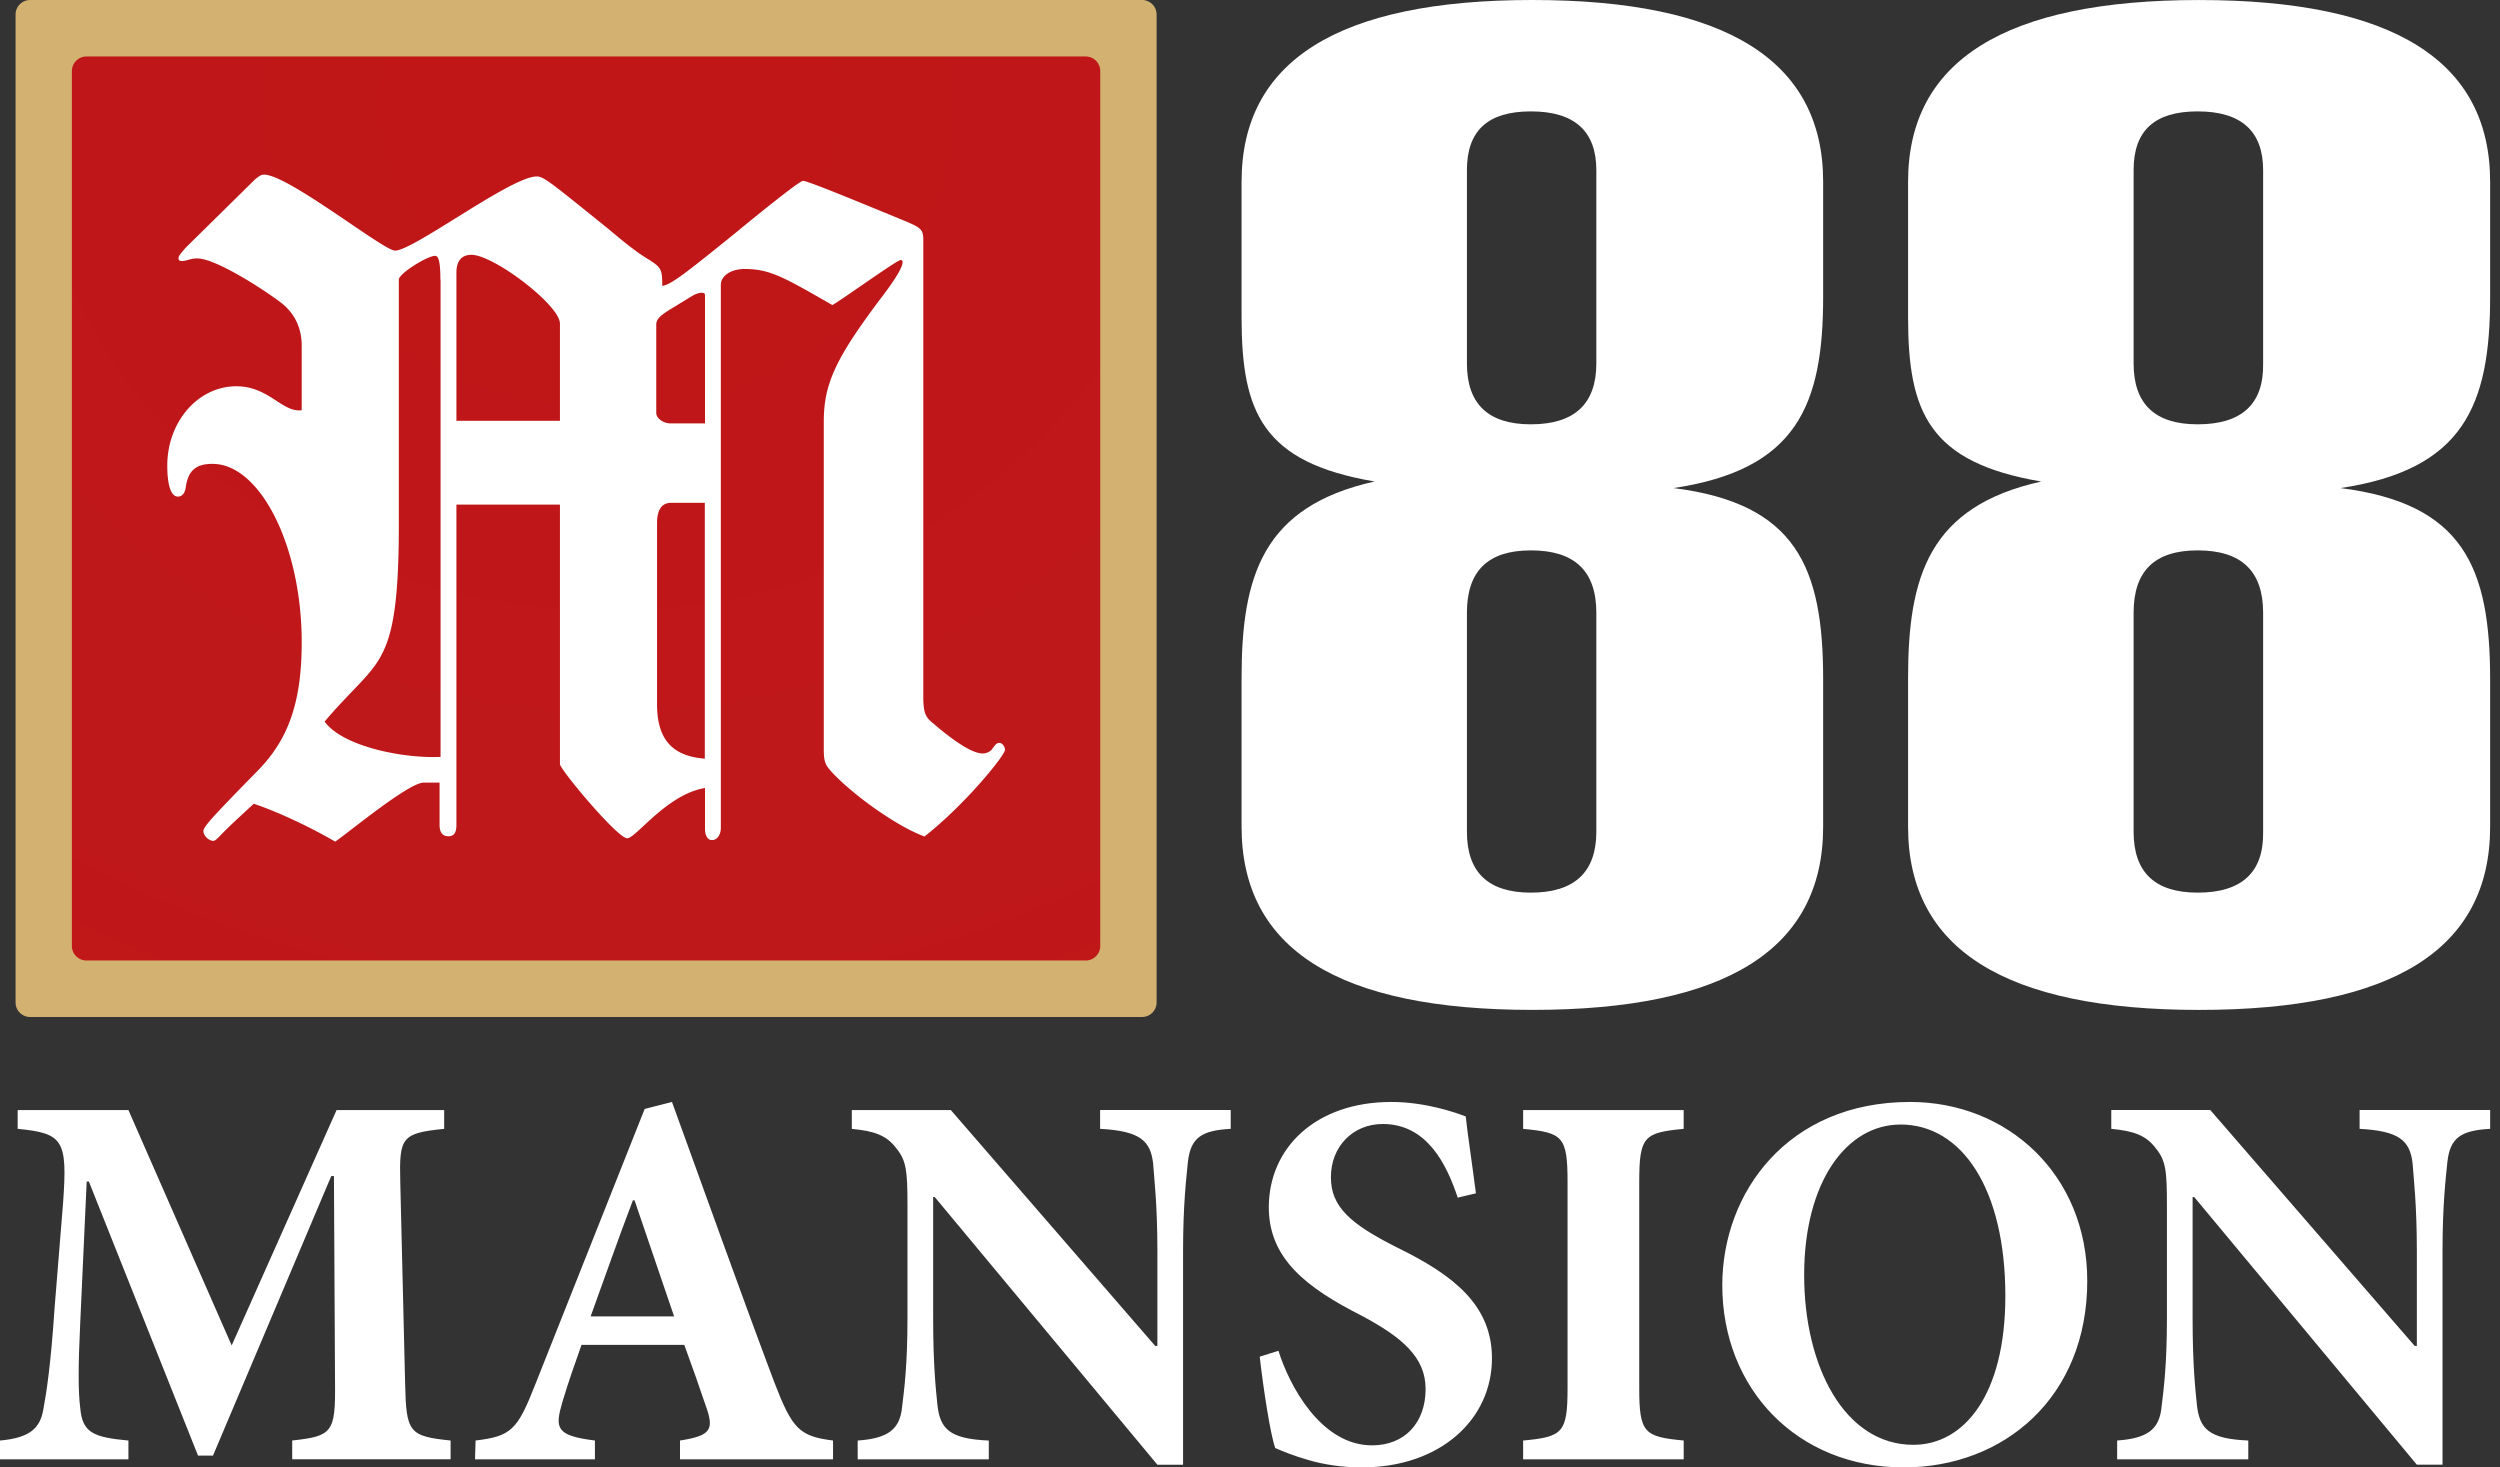
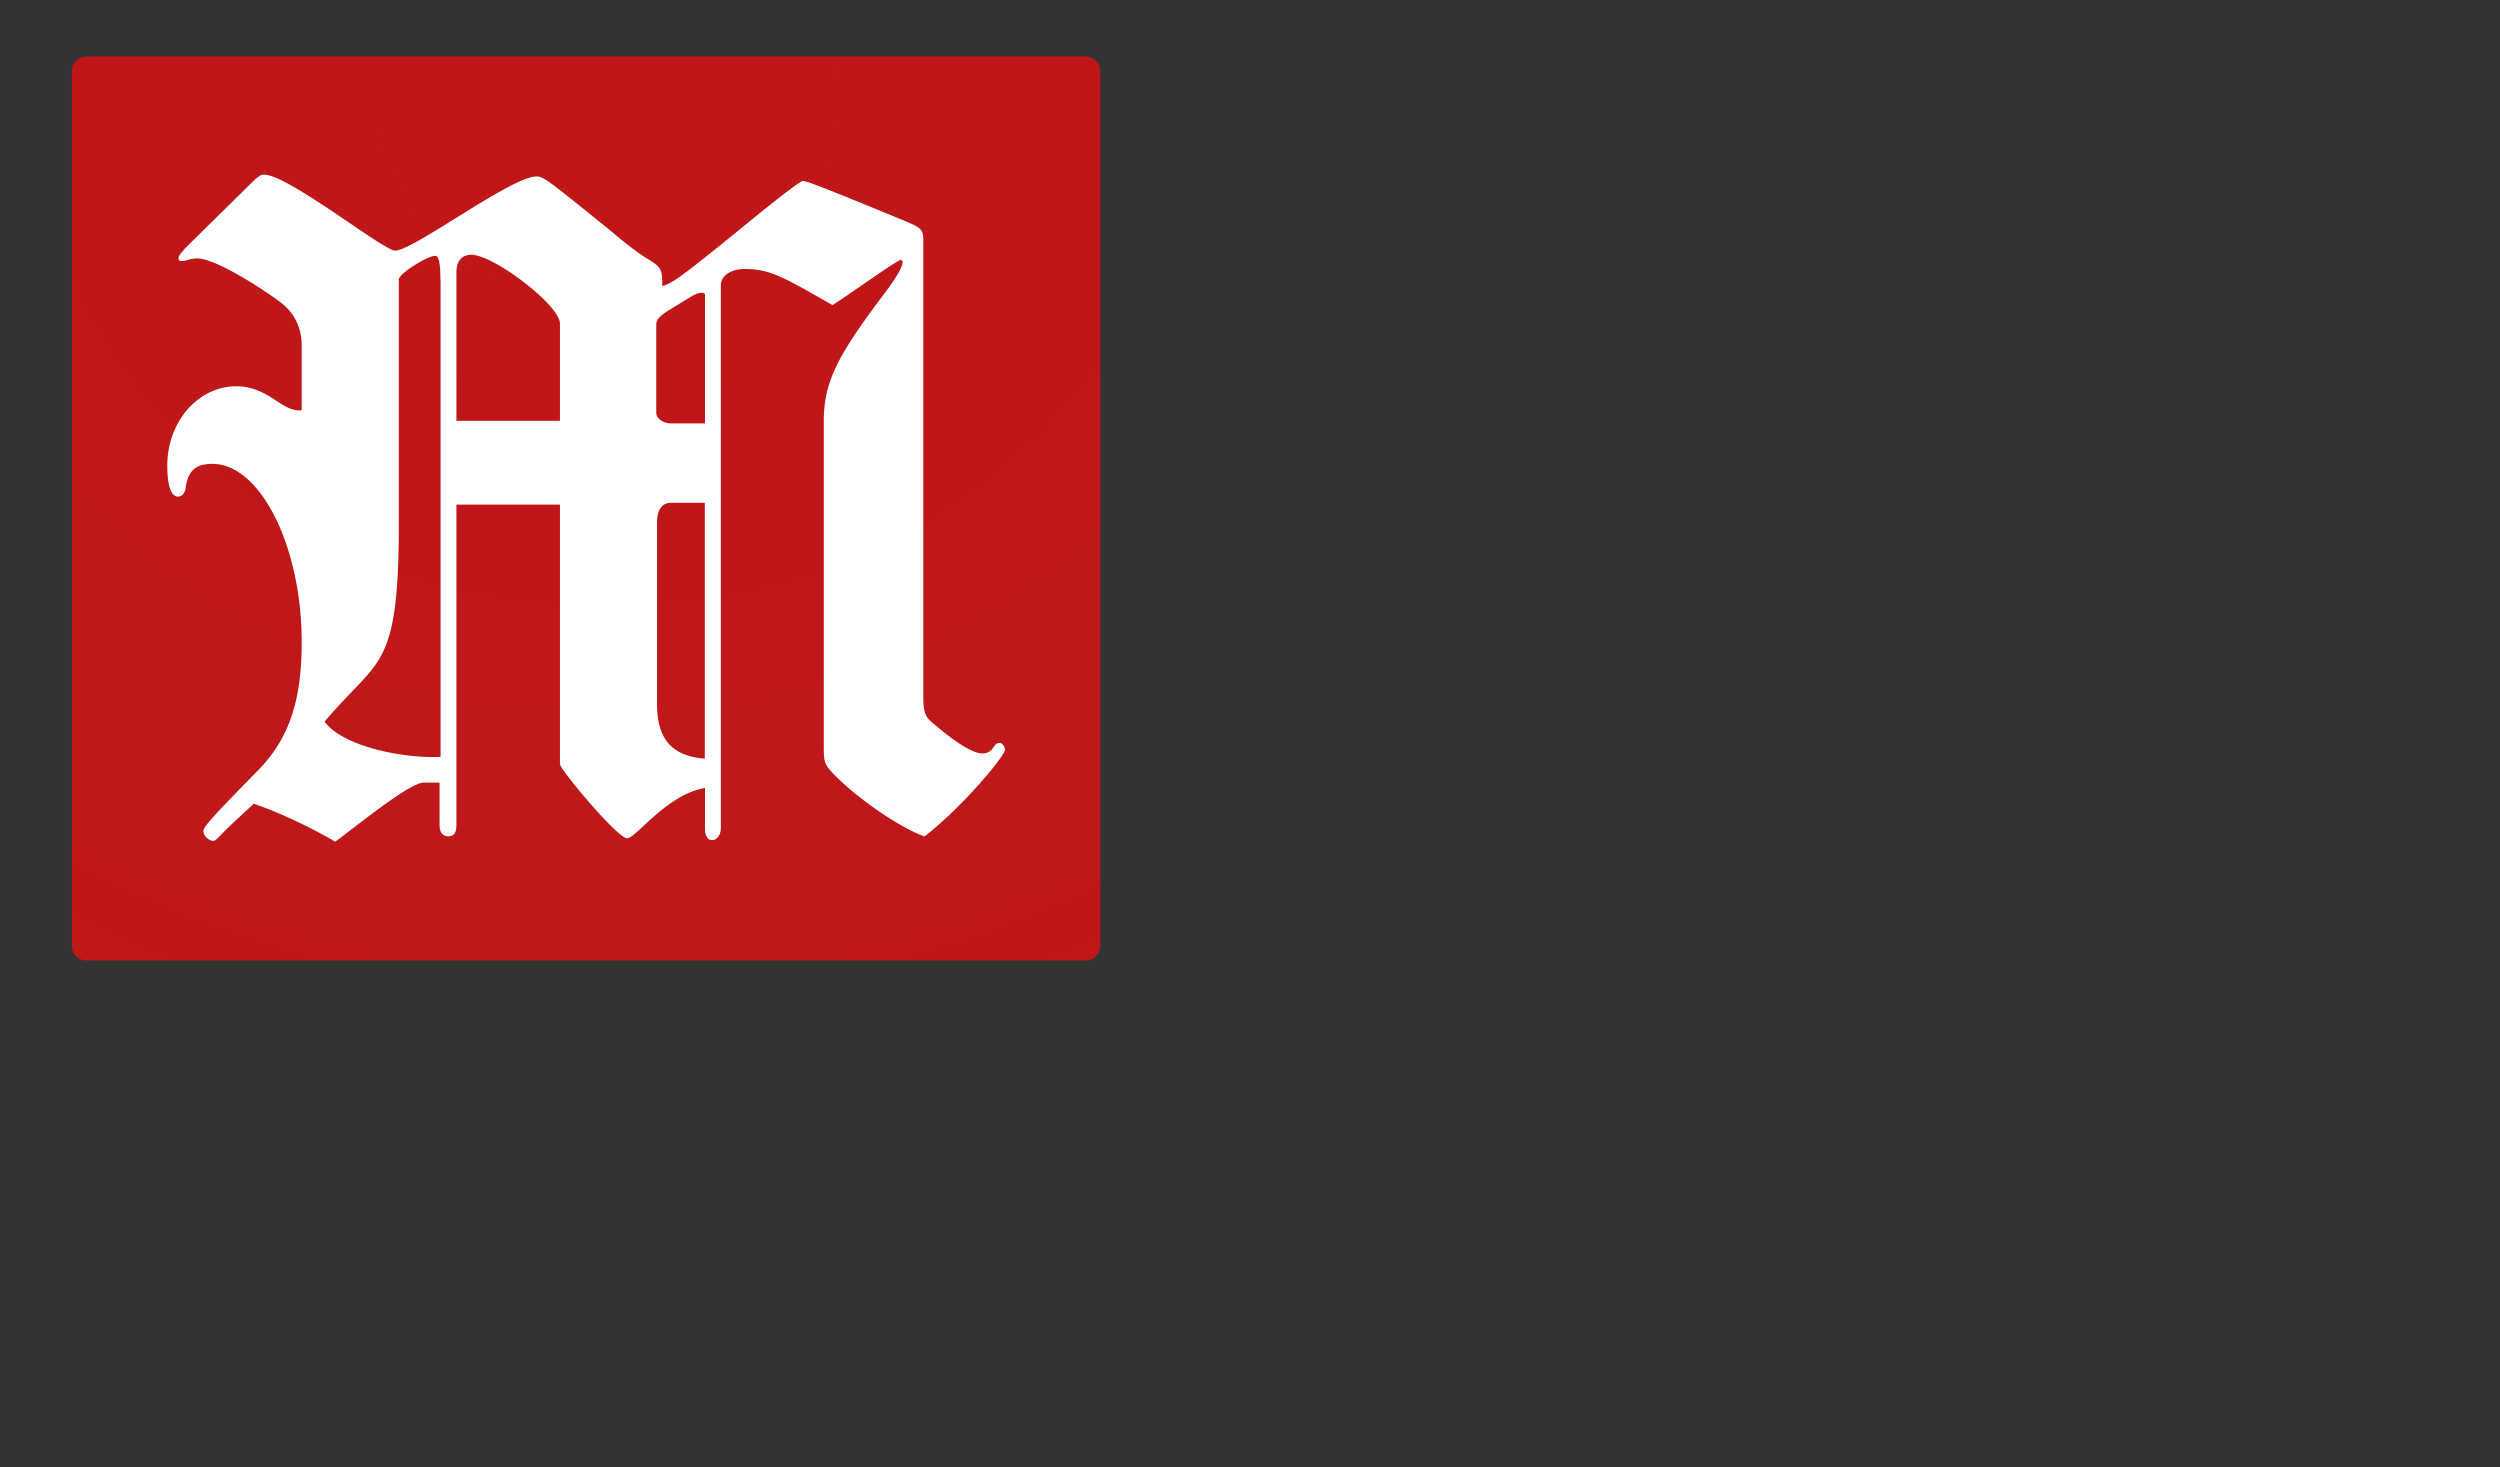
<svg xmlns="http://www.w3.org/2000/svg" width="92" height="54" viewBox="0 0 92 54" fill="none">
  <rect x="0" y="0" width="92" height="54" fill="#333333" stroke="none" />
-   <path d="M61.58 17.962c4.522-.674 5.512-3.02 5.512-7.04V6.689C67.092 2.238 63.534 0 56.39 0 49.248 0 45.69 2.238 45.69 6.688v4.99c0 3.506.775 5.34 4.895 6.041-4.12.917-4.895 3.48-4.895 7.228v5.475c0 4.504 3.558 6.742 10.7 6.742 7.144 0 10.702-2.238 10.702-6.742V25c0-4.127-.99-6.473-5.511-7.04zm-5.243-2.347c-1.578 0-2.354-.755-2.354-2.238v-7.12c0-1.456.776-2.158 2.354-2.158 1.605 0 2.408.729 2.408 2.158v7.12c0 1.483-.803 2.238-2.408 2.238zm0 17.234c-1.578 0-2.354-.755-2.354-2.238v-8.064c0-1.538.776-2.293 2.354-2.293 1.605 0 2.408.755 2.408 2.293v8.063c0 1.484-.803 2.239-2.408 2.239zM86.121 17.962c4.525-.674 5.516-3.02 5.516-7.04V6.689c0-4.45-3.562-6.688-10.71-6.688-7.15 0-10.71 2.238-10.71 6.688v4.99c0 3.506.776 5.34 4.9 6.041-4.124.917-4.9 3.48-4.9 7.228v5.475c0 4.504 3.56 6.742 10.71 6.742 7.148 0 10.71-2.238 10.71-6.742V25c0-4.127-.991-6.473-5.516-7.04zm-5.248-2.347c-1.58 0-2.356-.755-2.356-2.238v-7.12c0-1.456.776-2.158 2.356-2.158 1.606 0 2.41.729 2.41 2.158v7.12c.026 1.483-.776 2.238-2.41 2.238zm0 17.234c-1.58 0-2.356-.755-2.356-2.238v-8.064c0-1.538.776-2.293 2.356-2.293 1.606 0 2.41.755 2.41 2.293v8.063c.026 1.484-.776 2.239-2.41 2.239zM16.582 53.703v-.692c-1.536-.158-1.635-.296-1.674-2.116L14.73 43.5c-.04-1.642.04-1.8 1.615-1.958v-.692h-3.959l-3.86 8.662-3.8-8.662H.65v.692c1.694.158 1.831.435 1.674 2.69l-.315 3.895c-.138 2.077-.296 3.105-.414 3.738-.118.692-.492 1.048-1.595 1.147v.692h4.726v-.692c-1.3-.119-1.693-.296-1.772-1.186-.079-.613-.079-1.543 0-3.184l.236-5.162h.08l4.017 10.086h.551L12.19 43.28h.099l.04 7.614c.019 1.82-.1 1.958-1.576 2.116v.692h5.829zM30.656 53.703v-.692c-1.24-.158-1.496-.415-2.166-2.155-1.28-3.402-2.501-6.843-3.761-10.304l-1.005.257-4.037 10.165c-.65 1.661-.886 1.879-2.186 2.037l-.02.692h4.412v-.692c-1.438-.178-1.477-.455-1.201-1.404.236-.791.492-1.503.708-2.116h3.782c.295.81.59 1.641.787 2.235.315.87.217 1.107-.945 1.285v.692h5.632zm-5.849-5.26h-3.072c.512-1.404 1.005-2.828 1.556-4.272h.06l1.456 4.272zM45.29 40.849h-4.806v.692c1.438.08 1.852.415 1.95 1.266.04.573.158 1.503.158 3.243v3.48h-.08L34.99 40.85h-3.643v.692c.827.08 1.28.237 1.634.712.374.455.414.83.414 2.116v4.133c0 1.74-.118 2.61-.197 3.263-.079.85-.532 1.167-1.635 1.246v.692h4.825v-.692c-1.457-.06-1.792-.435-1.89-1.305-.06-.593-.158-1.463-.158-3.204v-4.45h.06l8.192 9.849h.945V46.05c0-1.74.118-2.67.177-3.283.099-.91.512-1.167 1.576-1.226v-.692zM54.314 43.914c-.158-1.226-.296-2.096-.375-2.828-.354-.138-1.477-.534-2.737-.534-2.796 0-4.51 1.7-4.51 3.876 0 1.899 1.398 2.967 3.427 3.995 1.477.791 2.343 1.523 2.343 2.69 0 1.246-.768 2.076-1.969 2.076-1.89 0-3.052-2.215-3.446-3.48l-.69.217c.138 1.206.394 2.868.572 3.362.275.119.65.277 1.2.435.592.178 1.28.277 1.99.277 2.875 0 4.785-1.76 4.785-4.015 0-1.957-1.418-3.065-3.485-4.074-1.733-.87-2.442-1.503-2.442-2.59 0-1.127.807-1.958 1.91-1.958 1.615 0 2.344 1.463 2.757 2.71l.67-.159zM61.96 53.703v-.692c-1.459-.138-1.636-.277-1.636-1.938V43.5c0-1.681.177-1.82 1.635-1.958v-.692h-5.908v.692c1.457.138 1.635.277 1.635 1.958v7.574c0 1.661-.178 1.8-1.635 1.938v.692h5.908zM70.292 40.552c-4.51 0-6.912 3.342-6.912 6.744 0 3.797 2.737 6.704 6.676 6.704 3.702 0 6.755-2.59 6.755-6.862 0-3.916-2.935-6.586-6.519-6.586zm-.355.83c2.266 0 3.86 2.374 3.86 6.31 0 3.638-1.516 5.477-3.387 5.477-2.52 0-4.017-2.867-4.017-6.249 0-3.421 1.556-5.537 3.544-5.537zM91.638 40.849h-4.805v.692c1.438.08 1.851.415 1.95 1.266.039.573.157 1.503.157 3.243v3.48h-.079l-7.523-8.681h-3.643v.692c.827.08 1.28.237 1.635.712.374.455.413.83.413 2.116v4.133c0 1.74-.118 2.61-.197 3.263-.078.85-.532 1.167-1.635 1.246v.692h4.826v-.692c-1.458-.06-1.792-.435-1.89-1.305-.06-.593-.159-1.463-.159-3.204v-4.45h.06l8.192 9.849h.945V46.05c0-1.74.118-2.67.178-3.283.098-.91.512-1.167 1.575-1.226v-.692z" fill="#fff" />
-   <path d="M.573.536C.573.24.813 0 1.108 0h40.92c.296 0 .535.24.535.536v36.353c0 .296-.24.536-.535.536H1.108a.535.535 0 0 1-.535-.536V.536z" fill="#D3B271" />
  <path d="M2.646 2.615c0-.296.24-.536.535-.536h36.773c.296 0 .535.24.535.536V34.81c0 .296-.239.536-.534.536H3.18a.535.535 0 0 1-.535-.536V2.615z" fill="url(#q7r7h4x2ha)" />
  <path fill-rule="evenodd" clip-rule="evenodd" d="M16.796 18.568v11.788c0 .257-.067.418-.295.418-.23 0-.325-.161-.325-.418V28.8h-.584c-.419 0-1.77 1.04-2.629 1.7-.275.212-.5.385-.627.472-.945-.55-2.119-1.1-2.997-1.394l-.433.4c-.274.254-.488.451-.638.605-.056.056-.104.106-.146.15-.13.135-.202.21-.275.21-.162 0-.362-.19-.362-.36 0-.161.362-.55 2.023-2.246 1.137-1.167 1.595-2.561 1.595-4.705 0-3.538-1.528-6.562-3.285-6.562-.584 0-.88.228-.975.815-.03.294-.162.389-.295.389-.259 0-.392-.426-.392-1.138 0-1.622 1.137-2.921 2.54-2.921.652 0 1.093.286 1.475.533.324.21.604.392.932.348v-2.371c0-.617-.229-1.138-.687-1.527-.39-.323-2.407-1.688-3.16-1.688-.144 0-.249.03-.342.056-.073.02-.14.04-.211.04-.096 0-.133-.03-.133-.096 0-.085.052-.146.198-.318l.06-.071 2.57-2.532.064-.048c.092-.07.151-.114.26-.114.52 0 1.96.977 3.138 1.776.815.553 1.504 1.02 1.677 1.02.311 0 1.235-.574 2.236-1.196 1.18-.734 2.465-1.534 2.976-1.534.243 0 .492.2 2.161 1.545l.008.007.334.269c.08.063.182.147.296.243.348.29.826.69 1.27.96.524.323.553.39.553 1.006.325-.066.687-.323 2.732-1.982.584-.484 2.311-1.886 2.444-1.886.163 0 1.595.587 3.714 1.46.62.257.716.323.716.712v16.794c0 .551.067.75.296.94.974.844 1.565 1.167 1.89 1.167a.478.478 0 0 0 .325-.132c.162-.228.2-.257.295-.257.096 0 .2.132.2.257 0 .198-1.462 2.011-2.961 3.186-.908-.323-2.474-1.395-3.352-2.305-.296-.323-.355-.39-.355-.94V15.514c0-1.394.45-2.341 2.082-4.514.85-1.101.909-1.431.746-1.431-.08 0-.816.508-1.481.966-.452.312-.871.6-1.03.692l-.206-.118c-1.593-.912-2.113-1.21-3.02-1.21-.517 0-.879.257-.879.587V30.46c0 .257-.133.455-.325.455-.162 0-.258-.162-.258-.419v-1.497c-.917.149-1.72.893-2.258 1.391-.284.264-.494.459-.607.459-.354 0-2.473-2.533-2.473-2.73v-9.55h-3.81zm-.59-8.28c0-.653-.067-.873-.193-.873-.288 0-1.336.653-1.336.873v8.992c0 4.362-.497 4.884-1.624 6.066l-.067.07c-.524.55-.65.683-1.041 1.138.687.94 2.96 1.365 4.268 1.299V10.288h-.008zm4.4 5.197h-3.81V10.03c0-.426.192-.653.554-.653.812 0 3.256 1.85 3.256 2.532v3.575zm5.338-4.617c0-.066-.03-.095-.133-.095-.096 0-.258.066-.362.132l-.745.455c-.421.257-.554.389-.554.587v3.244c0 .228.295.39.524.39h1.27v-4.713zm-1.24 7.634h1.233v9.417c-1.204-.096-1.758-.712-1.758-2.011V19.25c0-.484.17-.748.525-.748z" fill="#fff" />
  <defs>
    <radialGradient id="q7r7h4x2ha" cx="0" cy="0" r="1" gradientUnits="userSpaceOnUse" gradientTransform="matrix(67.185 0 0 59.06 22.4 3.836)">
      <stop stop-color="#C01617" />
      <stop offset=".505" stop-color="#BE181B" />
      <stop offset="1" stop-color="#C7120C" />
    </radialGradient>
  </defs>
</svg>